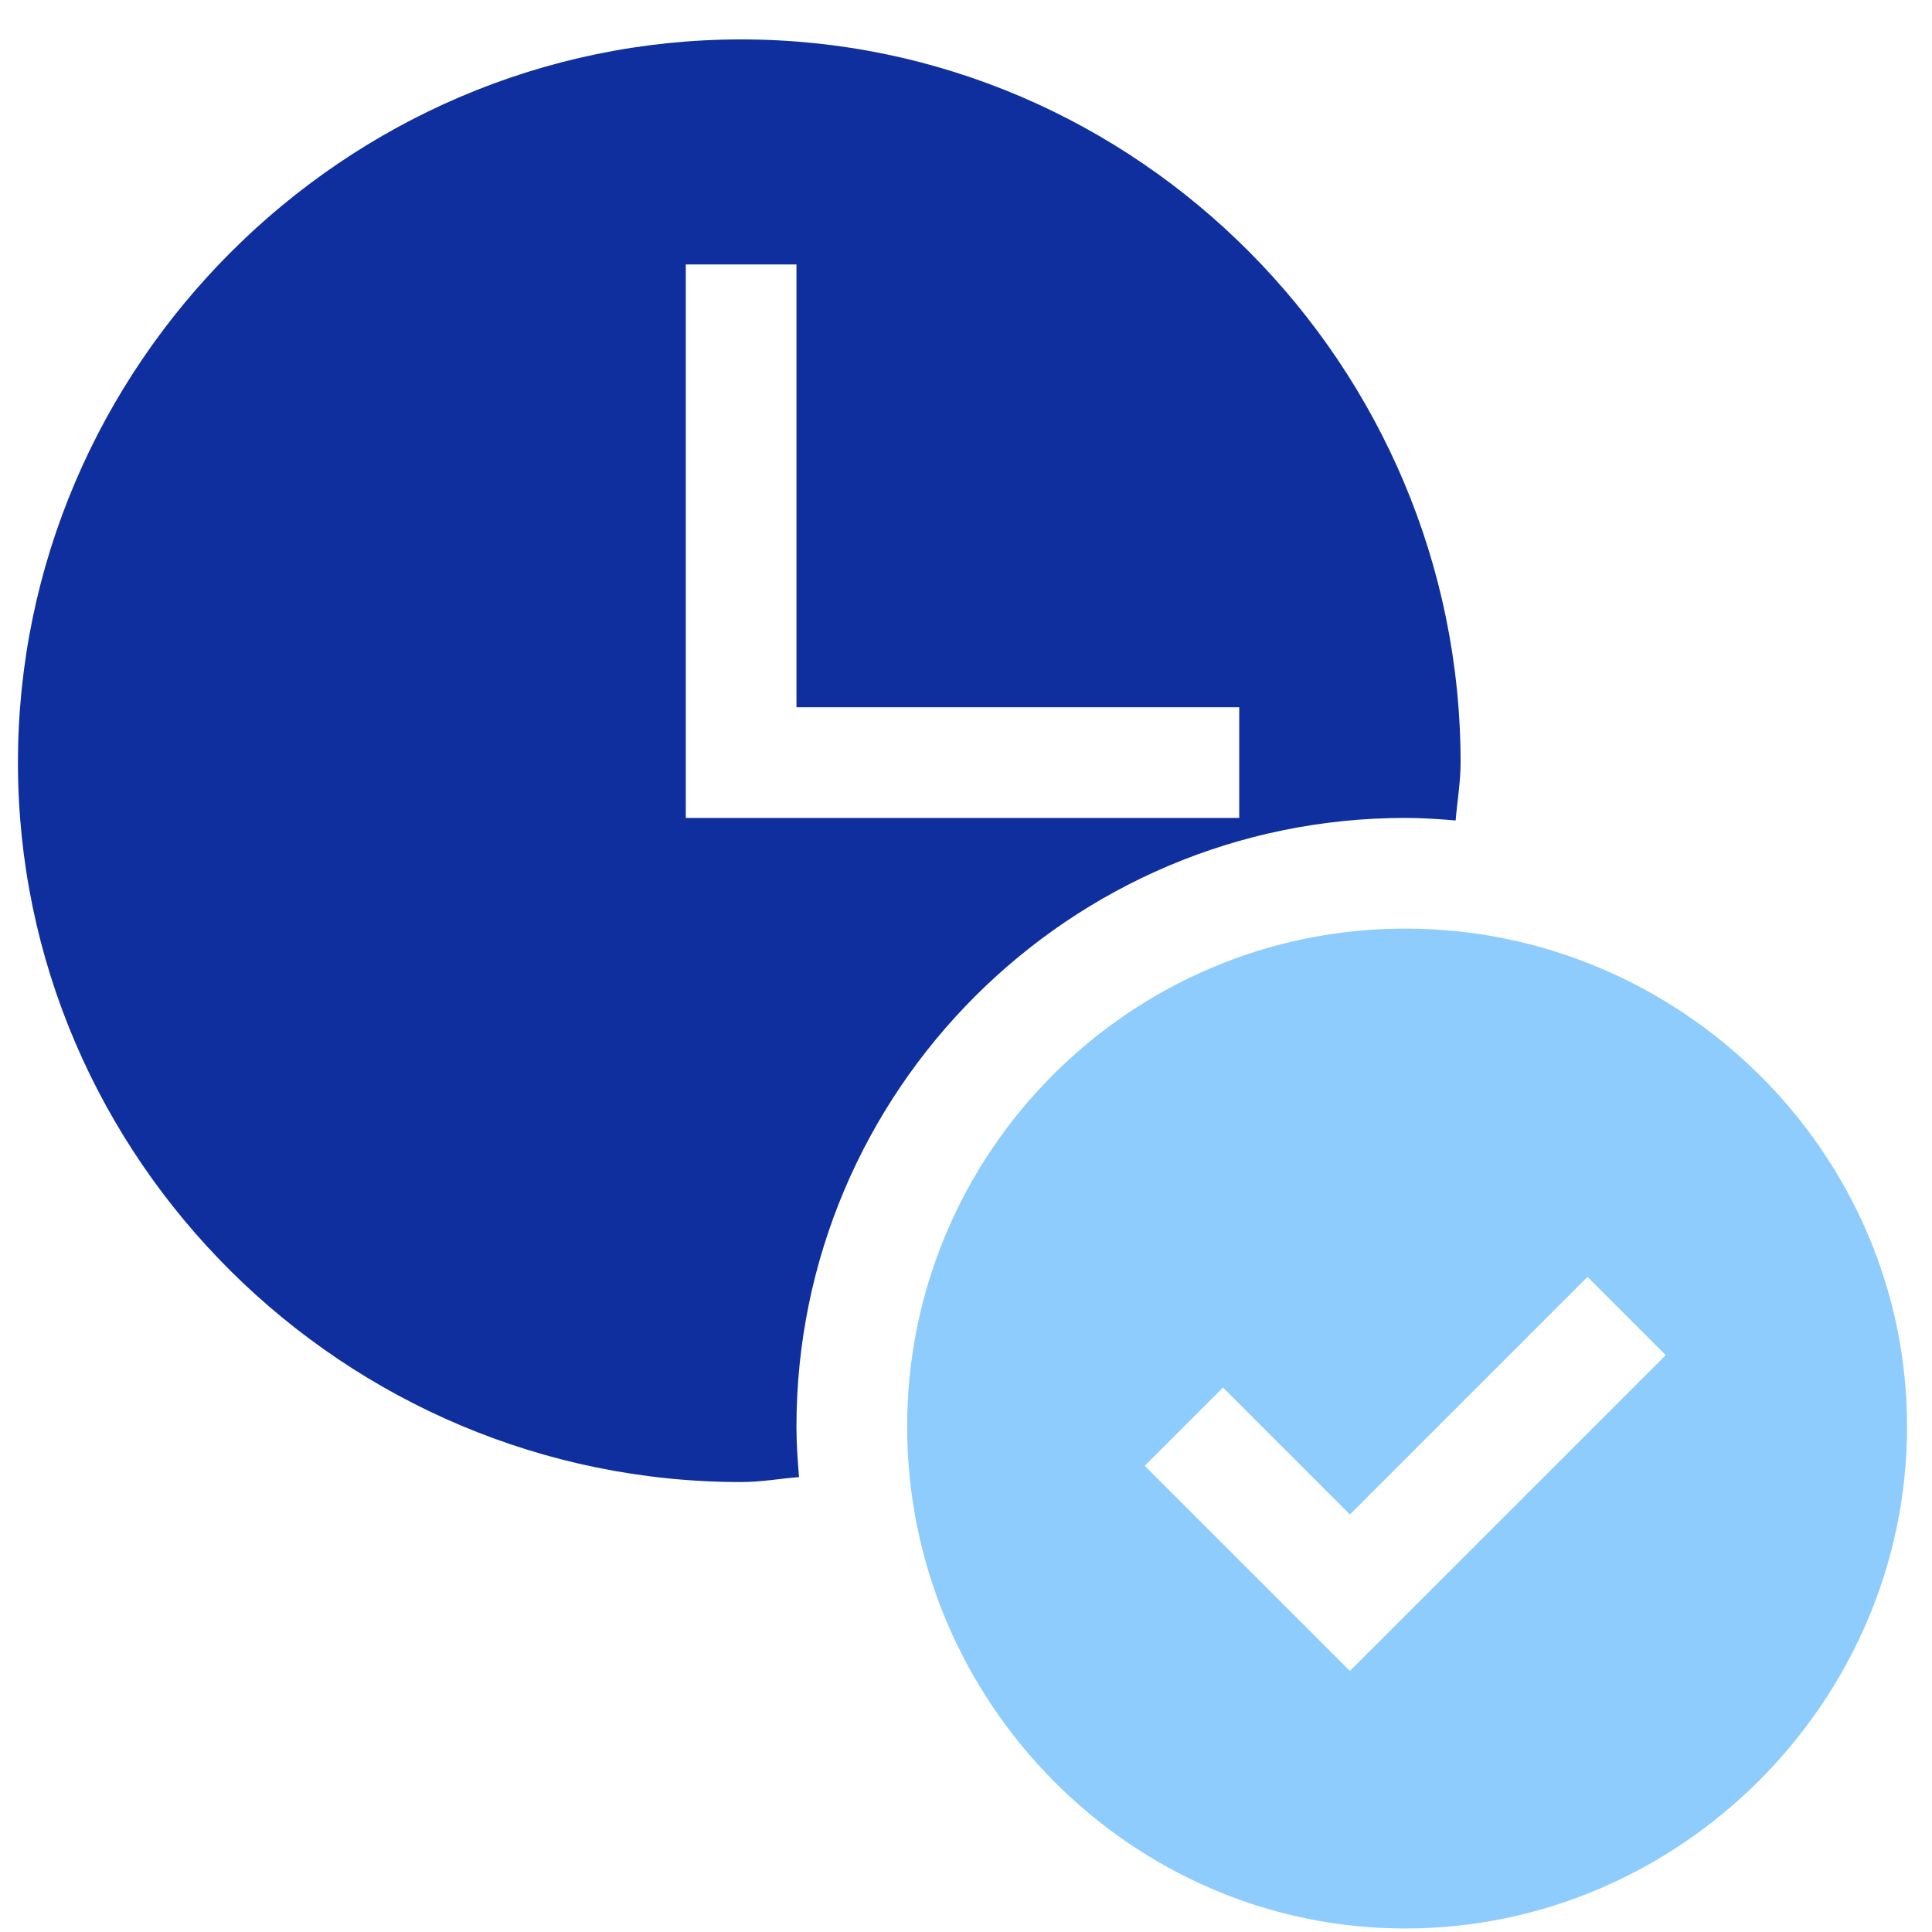
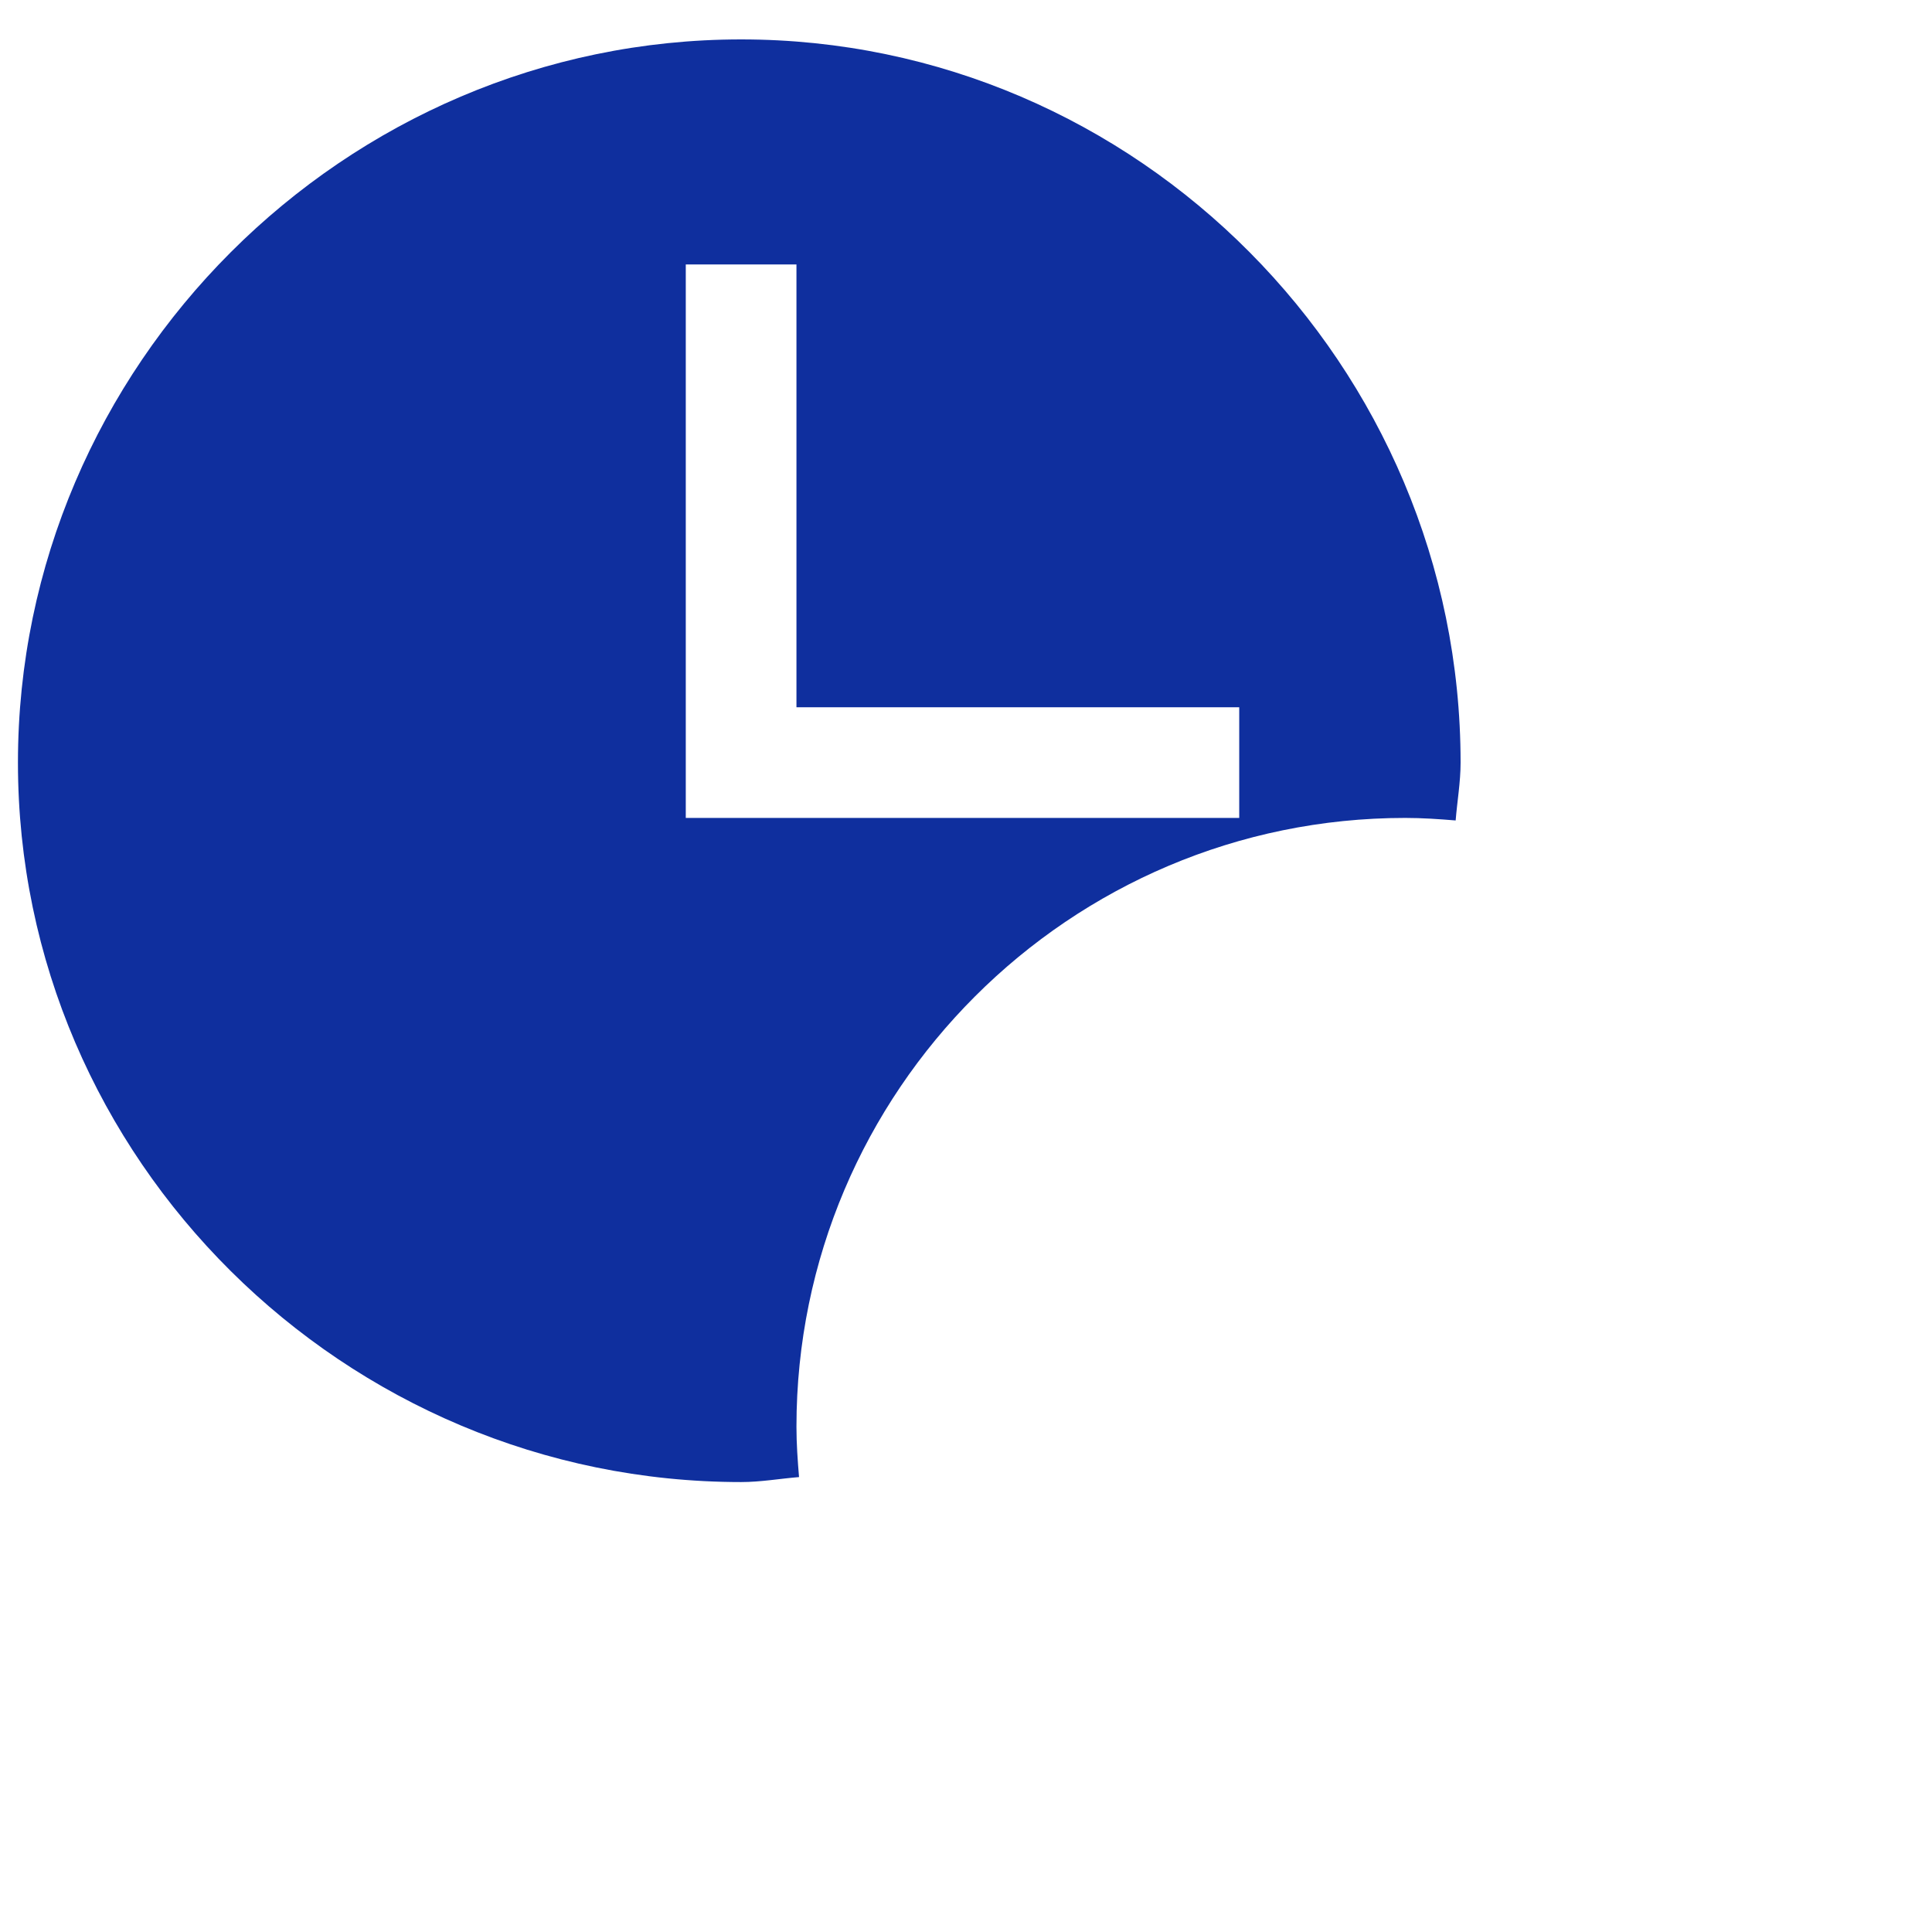
<svg xmlns="http://www.w3.org/2000/svg" width="45" height="45" viewBox="0 0 45 45" fill="none">
  <g clip-path="url(#clip0_258_5891)">
    <path d="M17.262 34.52C17.717 34.52 18.16 34.441 18.611 34.404C18.579 34.016 18.551 33.627 18.551 33.23C18.551 25.412 24.912 19.051 32.731 19.051C33.127 19.051 33.517 19.078 33.905 19.11C33.941 18.66 34.02 18.217 34.02 17.762C34.02 8.522 26.502 0.918 17.262 0.918C8.022 0.918 0.418 8.522 0.418 17.762C0.418 27.002 8.022 34.52 17.262 34.52ZM15.973 6.16H18.551V16.473H28.864V19.051H15.973V6.16Z" fill="#0F2F9E" />
-     <path d="M32.731 21.629C26.334 21.629 21.129 26.833 21.129 33.23C21.129 39.628 26.334 44.918 32.731 44.918C39.128 44.918 44.419 39.628 44.419 33.23C44.419 26.833 39.128 21.629 32.731 21.629ZM31.442 38.92L26.663 34.142L28.486 32.319L31.442 35.275L36.976 29.741L38.799 31.564L31.442 38.92Z" fill="#8DCCFD" />
  </g>
  <defs>
    <clipPath id="clip0_258_5891">
      <rect width="44" height="44" fill="white" transform="translate(0.418 0.918)" />
    </clipPath>
  </defs>
</svg>